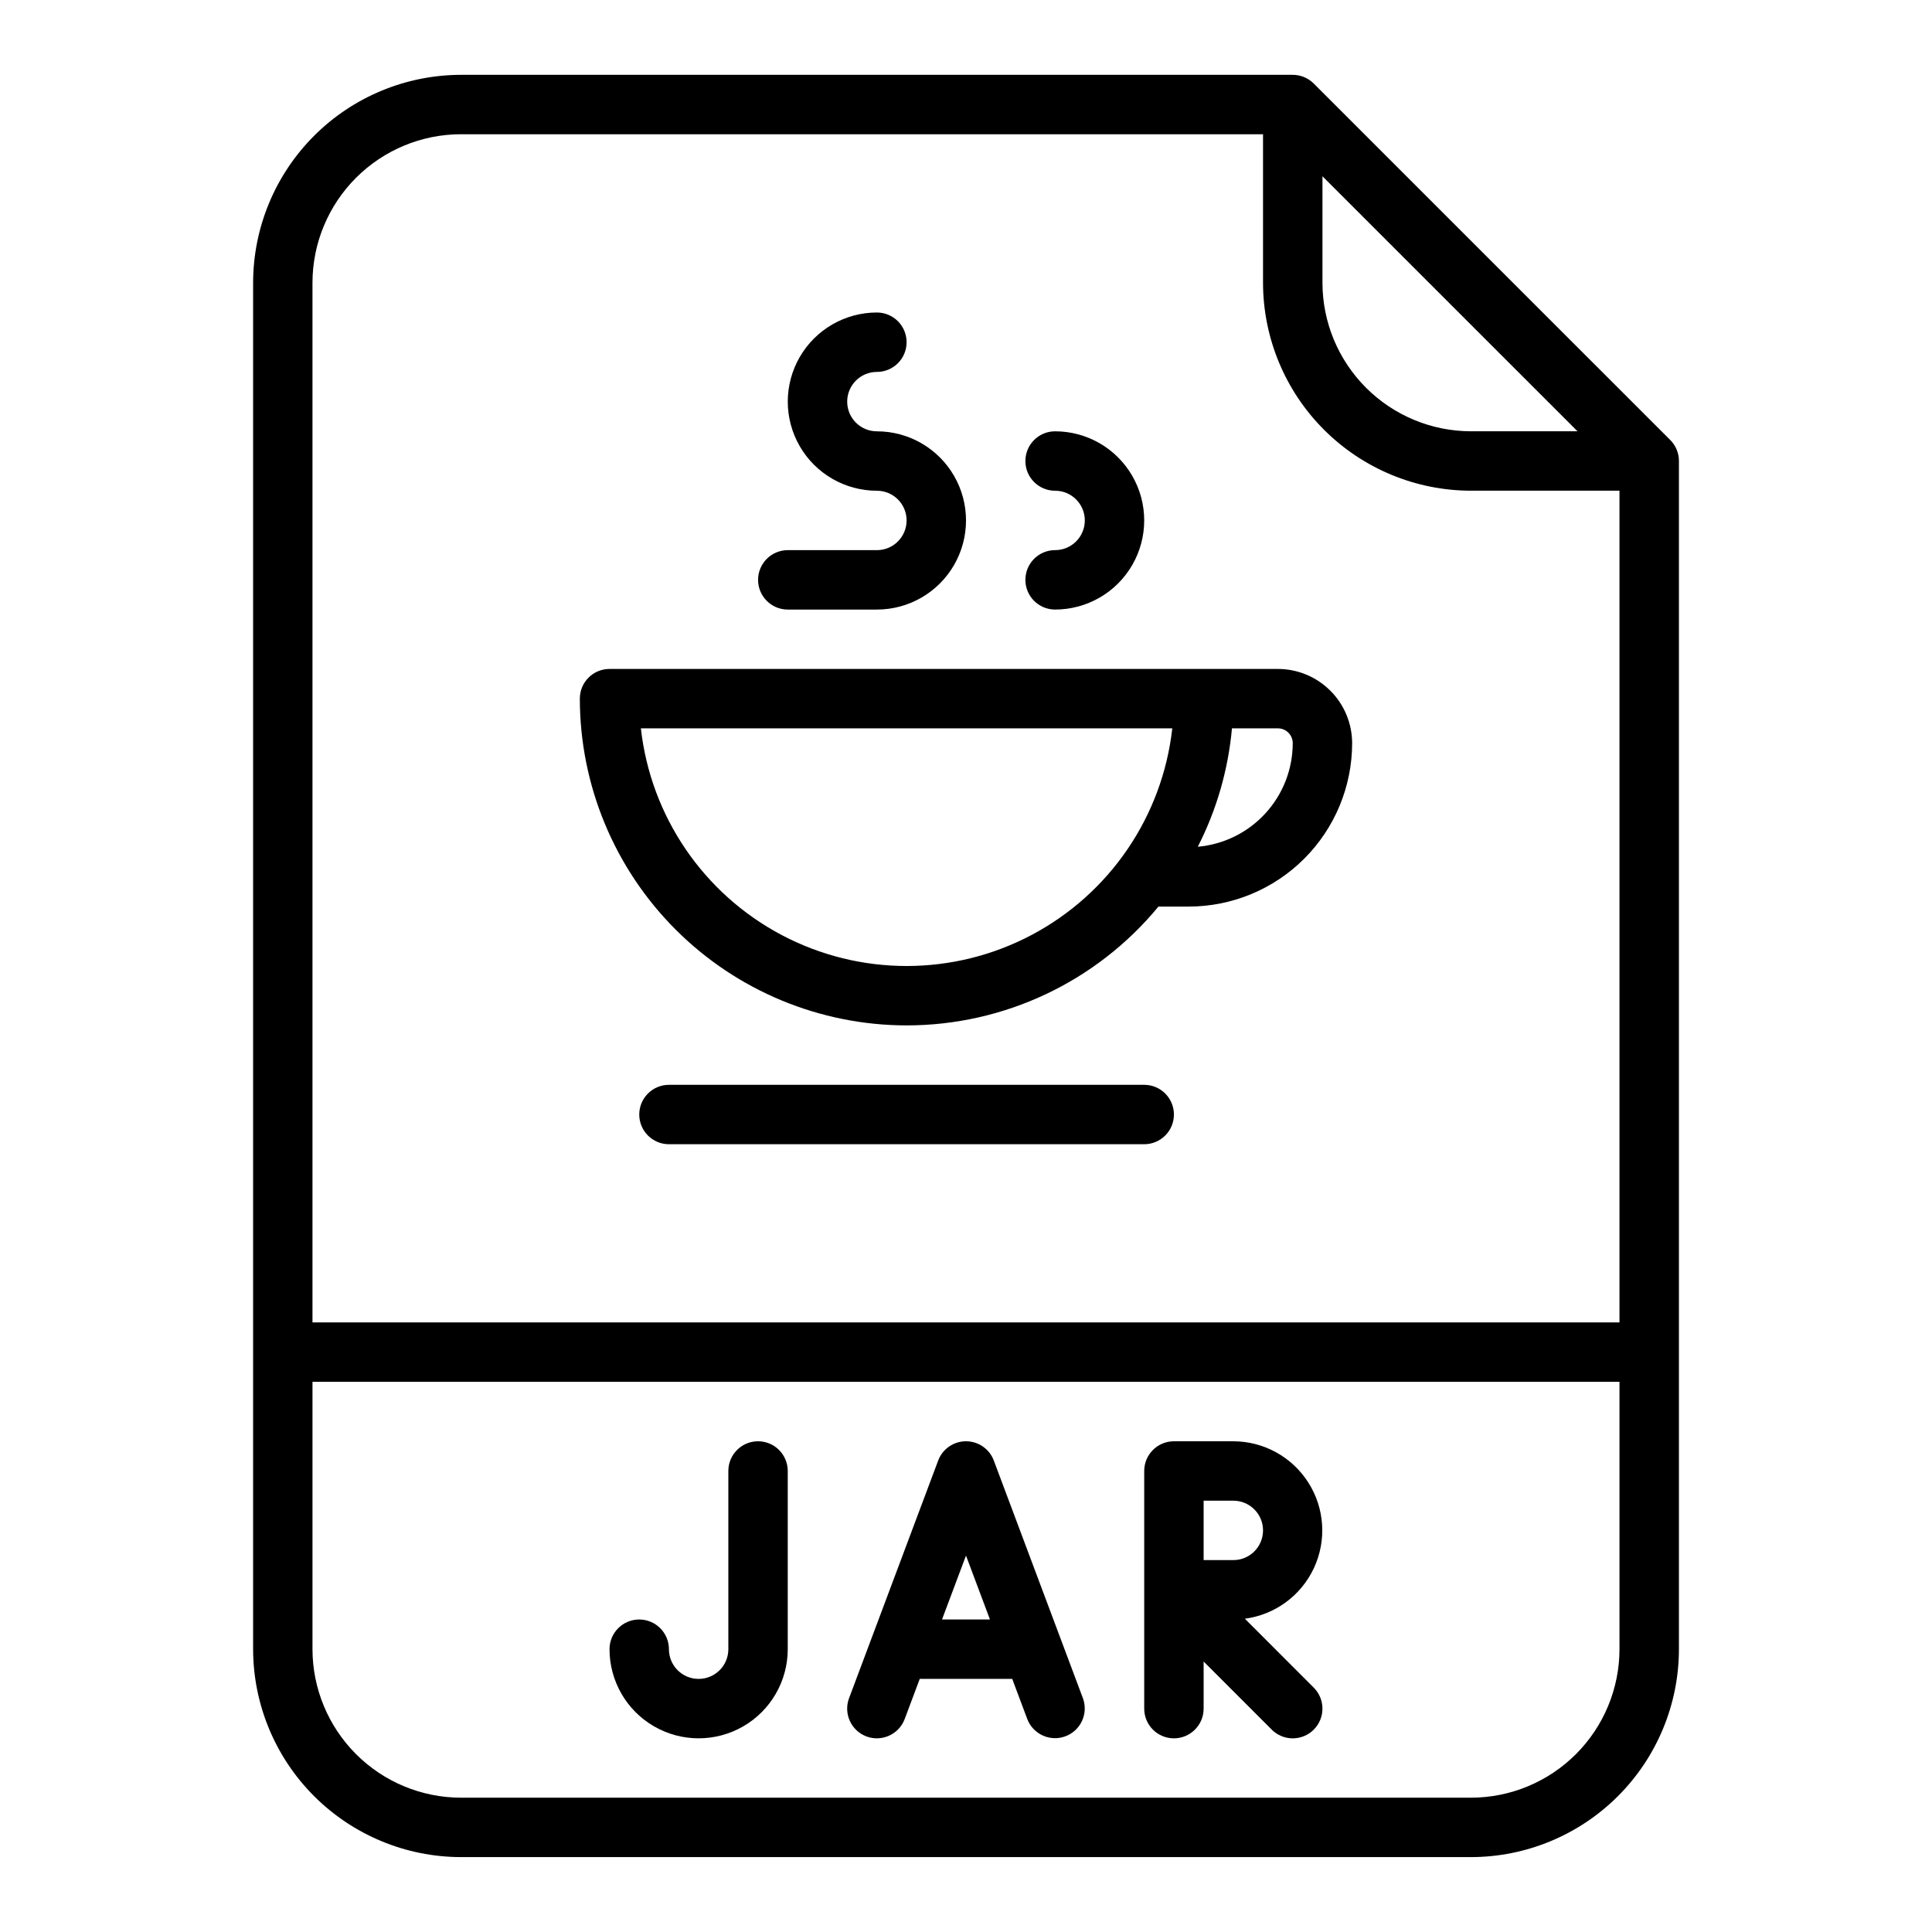
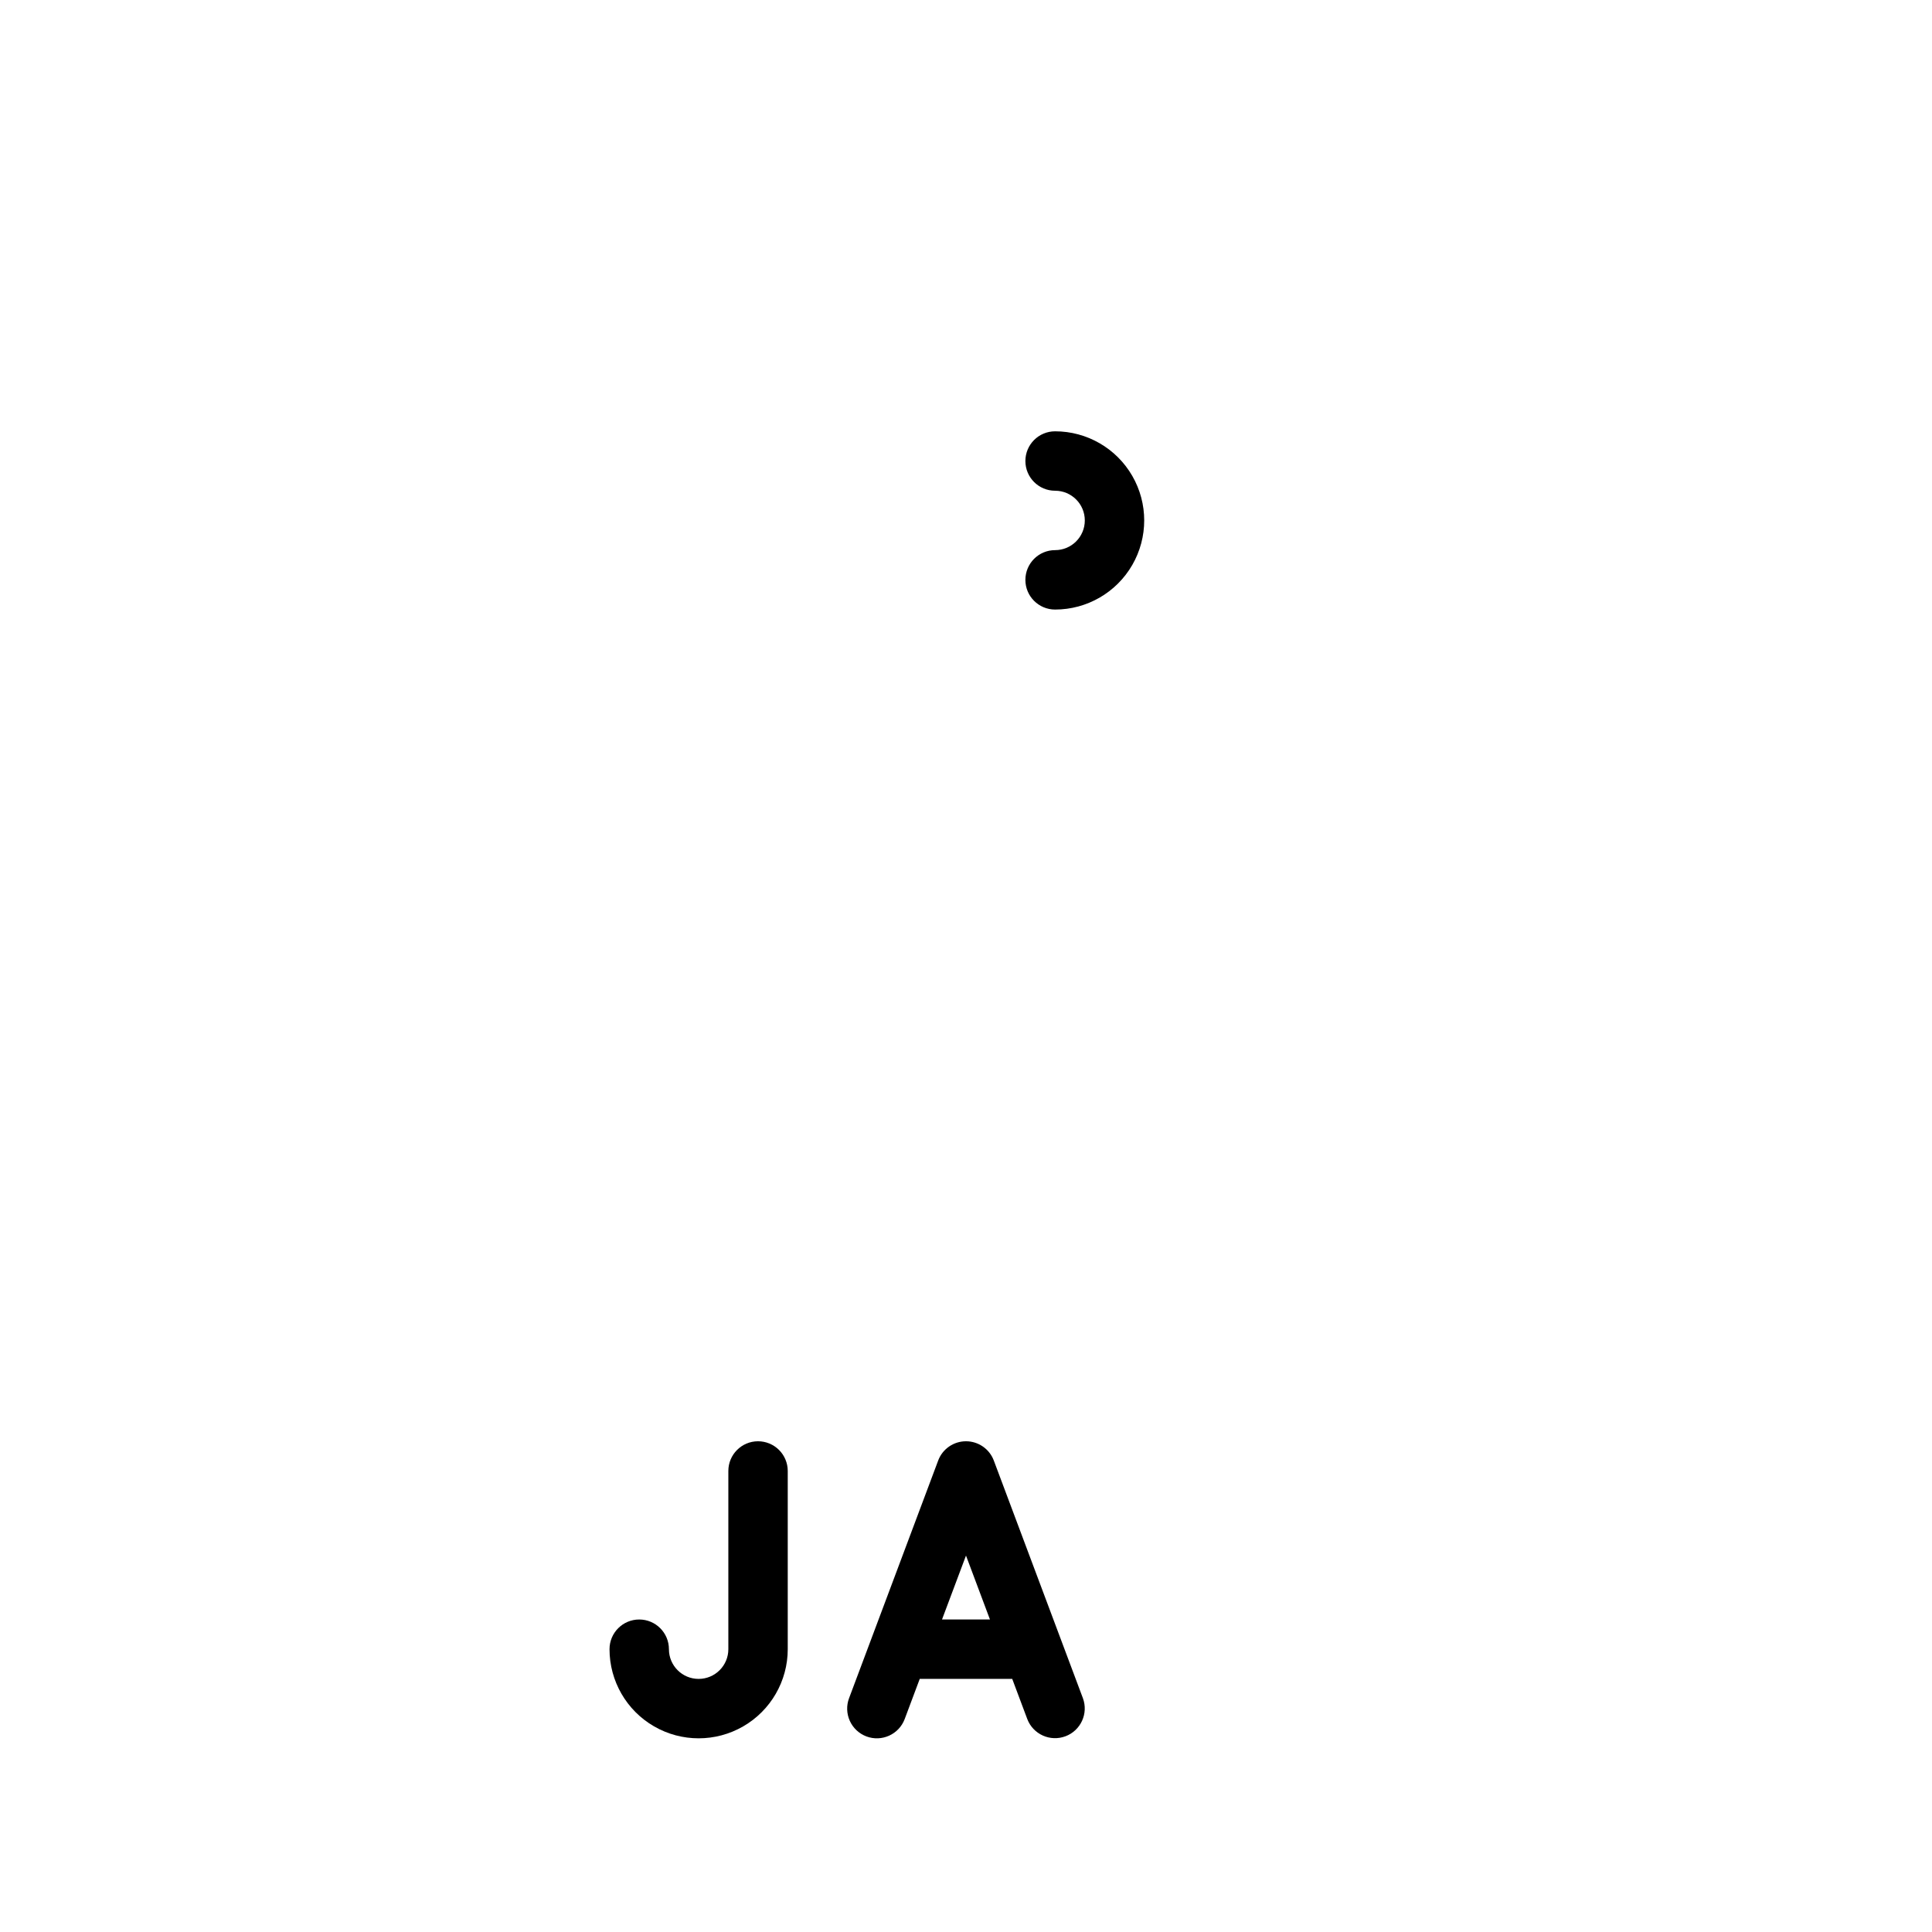
<svg xmlns="http://www.w3.org/2000/svg" fill="#000000" width="800px" height="800px" version="1.1" viewBox="144 144 512 512">
  <g>
-     <path d="m492.16 166.14c-1.477-1.477-3.477-2.309-5.566-2.309h-220.41c-14.609 0.02-28.617 5.828-38.949 16.16-10.328 10.328-16.141 24.336-16.156 38.945v362.11c0.016 14.609 5.828 28.617 16.156 38.945 10.332 10.332 24.34 16.145 38.949 16.16h267.65c14.609-0.016 28.613-5.828 38.945-16.16 10.332-10.328 16.141-24.336 16.156-38.945v-314.88c0-2.09-0.828-4.094-2.305-5.566zm2.305 24.57 67.59 67.586h-28.227c-10.438-0.012-20.441-4.16-27.82-11.539-7.379-7.379-11.531-17.383-11.543-27.82zm-228.29-11.133h212.54v39.359c0.016 14.609 5.828 28.617 16.156 38.945 10.332 10.332 24.34 16.145 38.949 16.16h39.359v220.41h-346.37v-275.52c0.012-10.434 4.164-20.438 11.543-27.816 7.379-7.379 17.383-11.531 27.82-11.543zm267.65 440.83h-267.65c-10.438-0.012-20.441-4.16-27.82-11.539-7.379-7.379-11.531-17.383-11.543-27.82v-70.848h346.37v70.848c-0.012 10.438-4.164 20.441-11.543 27.82s-17.383 11.527-27.816 11.539z" />
    <path d="m407.37 531.06c-1.152-3.074-4.09-5.109-7.371-5.109-3.285 0-6.223 2.035-7.371 5.109l-23.617 62.977c-0.734 1.953-0.66 4.121 0.203 6.023 0.863 1.898 2.449 3.379 4.402 4.113 4.07 1.523 8.609-0.539 10.137-4.609l3.988-10.637h24.512l3.988 10.637c1.543 4.047 6.066 6.086 10.121 4.566 4.055-1.52 6.121-6.031 4.621-10.094zm-13.727 42.125 6.356-16.941 6.352 16.941z" />
-     <path d="m473.9 572.98c7.996-1.059 14.895-6.121 18.301-13.426 3.41-7.309 2.856-15.848-1.473-22.652-4.324-6.805-11.82-10.934-19.883-10.949h-15.746c-4.348 0-7.871 3.527-7.871 7.875v62.977c0 4.348 3.523 7.871 7.871 7.871 4.348 0 7.875-3.523 7.875-7.871v-12.484l18.051 18.051h-0.004c3.074 3.074 8.059 3.074 11.133 0 3.074-3.074 3.074-8.059 0-11.133zm-10.926-31.281h7.871c4.348 0 7.871 3.523 7.871 7.871s-3.523 7.871-7.871 7.871h-7.871z" />
    <path d="m344.89 525.95c-4.348 0-7.871 3.527-7.871 7.875v47.23c0 4.348-3.527 7.871-7.875 7.871-4.348 0-7.871-3.523-7.871-7.871 0-4.348-3.523-7.871-7.871-7.871s-7.871 3.523-7.871 7.871c0 8.438 4.5 16.234 11.809 20.453 7.305 4.219 16.309 4.219 23.613 0 7.309-4.219 11.809-12.016 11.809-20.453v-47.23c0-2.09-0.828-4.09-2.305-5.566-1.477-1.477-3.481-2.309-5.566-2.309z" />
-     <path d="m384.25 415.74c25.836 0.004 50.32-11.547 66.75-31.488h8.035c11.48-0.012 22.484-4.578 30.602-12.695 8.117-8.117 12.68-19.121 12.695-30.602-0.008-5.215-2.082-10.219-5.773-13.906-3.688-3.691-8.691-5.766-13.906-5.773h-177.12c-4.348 0-7.871 3.523-7.871 7.871 0.023 22.961 9.156 44.969 25.391 61.203 16.23 16.234 38.242 25.363 61.199 25.391zm102.34-74.785c-0.008 6.891-2.594 13.527-7.254 18.609-4.656 5.078-11.043 8.23-17.906 8.832 4.992-9.781 8.066-20.434 9.051-31.375h12.176c1.043 0 2.043 0.414 2.781 1.152s1.152 1.738 1.152 2.781zm-31.922-3.938v0.004c-2.606 23.297-16.566 43.797-37.289 54.758s-45.527 10.961-66.25 0-34.684-31.461-37.289-54.758z" />
-     <path d="m352.77 305.54h23.617c8.438 0 16.234-4.504 20.453-11.809 4.219-7.309 4.219-16.309 0-23.617-4.219-7.305-12.016-11.809-20.453-11.809-4.348 0-7.871-3.523-7.871-7.871 0-4.348 3.523-7.871 7.871-7.871 4.348 0 7.871-3.523 7.871-7.871s-3.523-7.875-7.871-7.875c-8.438 0-16.234 4.504-20.453 11.809-4.219 7.309-4.219 16.309 0 23.617 4.219 7.309 12.016 11.809 20.453 11.809 4.348 0 7.871 3.523 7.871 7.871 0 4.348-3.523 7.871-7.871 7.871h-23.617c-4.348 0-7.871 3.527-7.871 7.875 0 4.348 3.523 7.871 7.871 7.871z" />
-     <path d="m423.61 289.79c-4.348 0-7.871 3.527-7.871 7.875 0 4.348 3.523 7.871 7.871 7.871 8.438 0 16.234-4.504 20.453-11.809 4.219-7.309 4.219-16.309 0-23.617-4.219-7.305-12.016-11.809-20.453-11.809-4.348 0-7.871 3.527-7.871 7.875 0 4.348 3.523 7.871 7.871 7.871 4.348 0 7.875 3.523 7.875 7.871 0 4.348-3.527 7.871-7.875 7.871z" />
-     <path d="m447.23 431.49h-125.95c-4.348 0-7.871 3.523-7.871 7.871s3.523 7.871 7.871 7.871h125.95c4.348 0 7.871-3.523 7.871-7.871s-3.523-7.871-7.871-7.871z" />
+     <path d="m423.61 289.79c-4.348 0-7.871 3.527-7.871 7.875 0 4.348 3.523 7.871 7.871 7.871 8.438 0 16.234-4.504 20.453-11.809 4.219-7.309 4.219-16.309 0-23.617-4.219-7.305-12.016-11.809-20.453-11.809-4.348 0-7.871 3.527-7.871 7.875 0 4.348 3.523 7.871 7.871 7.871 4.348 0 7.875 3.523 7.875 7.871 0 4.348-3.527 7.871-7.875 7.871" />
  </g>
</svg>